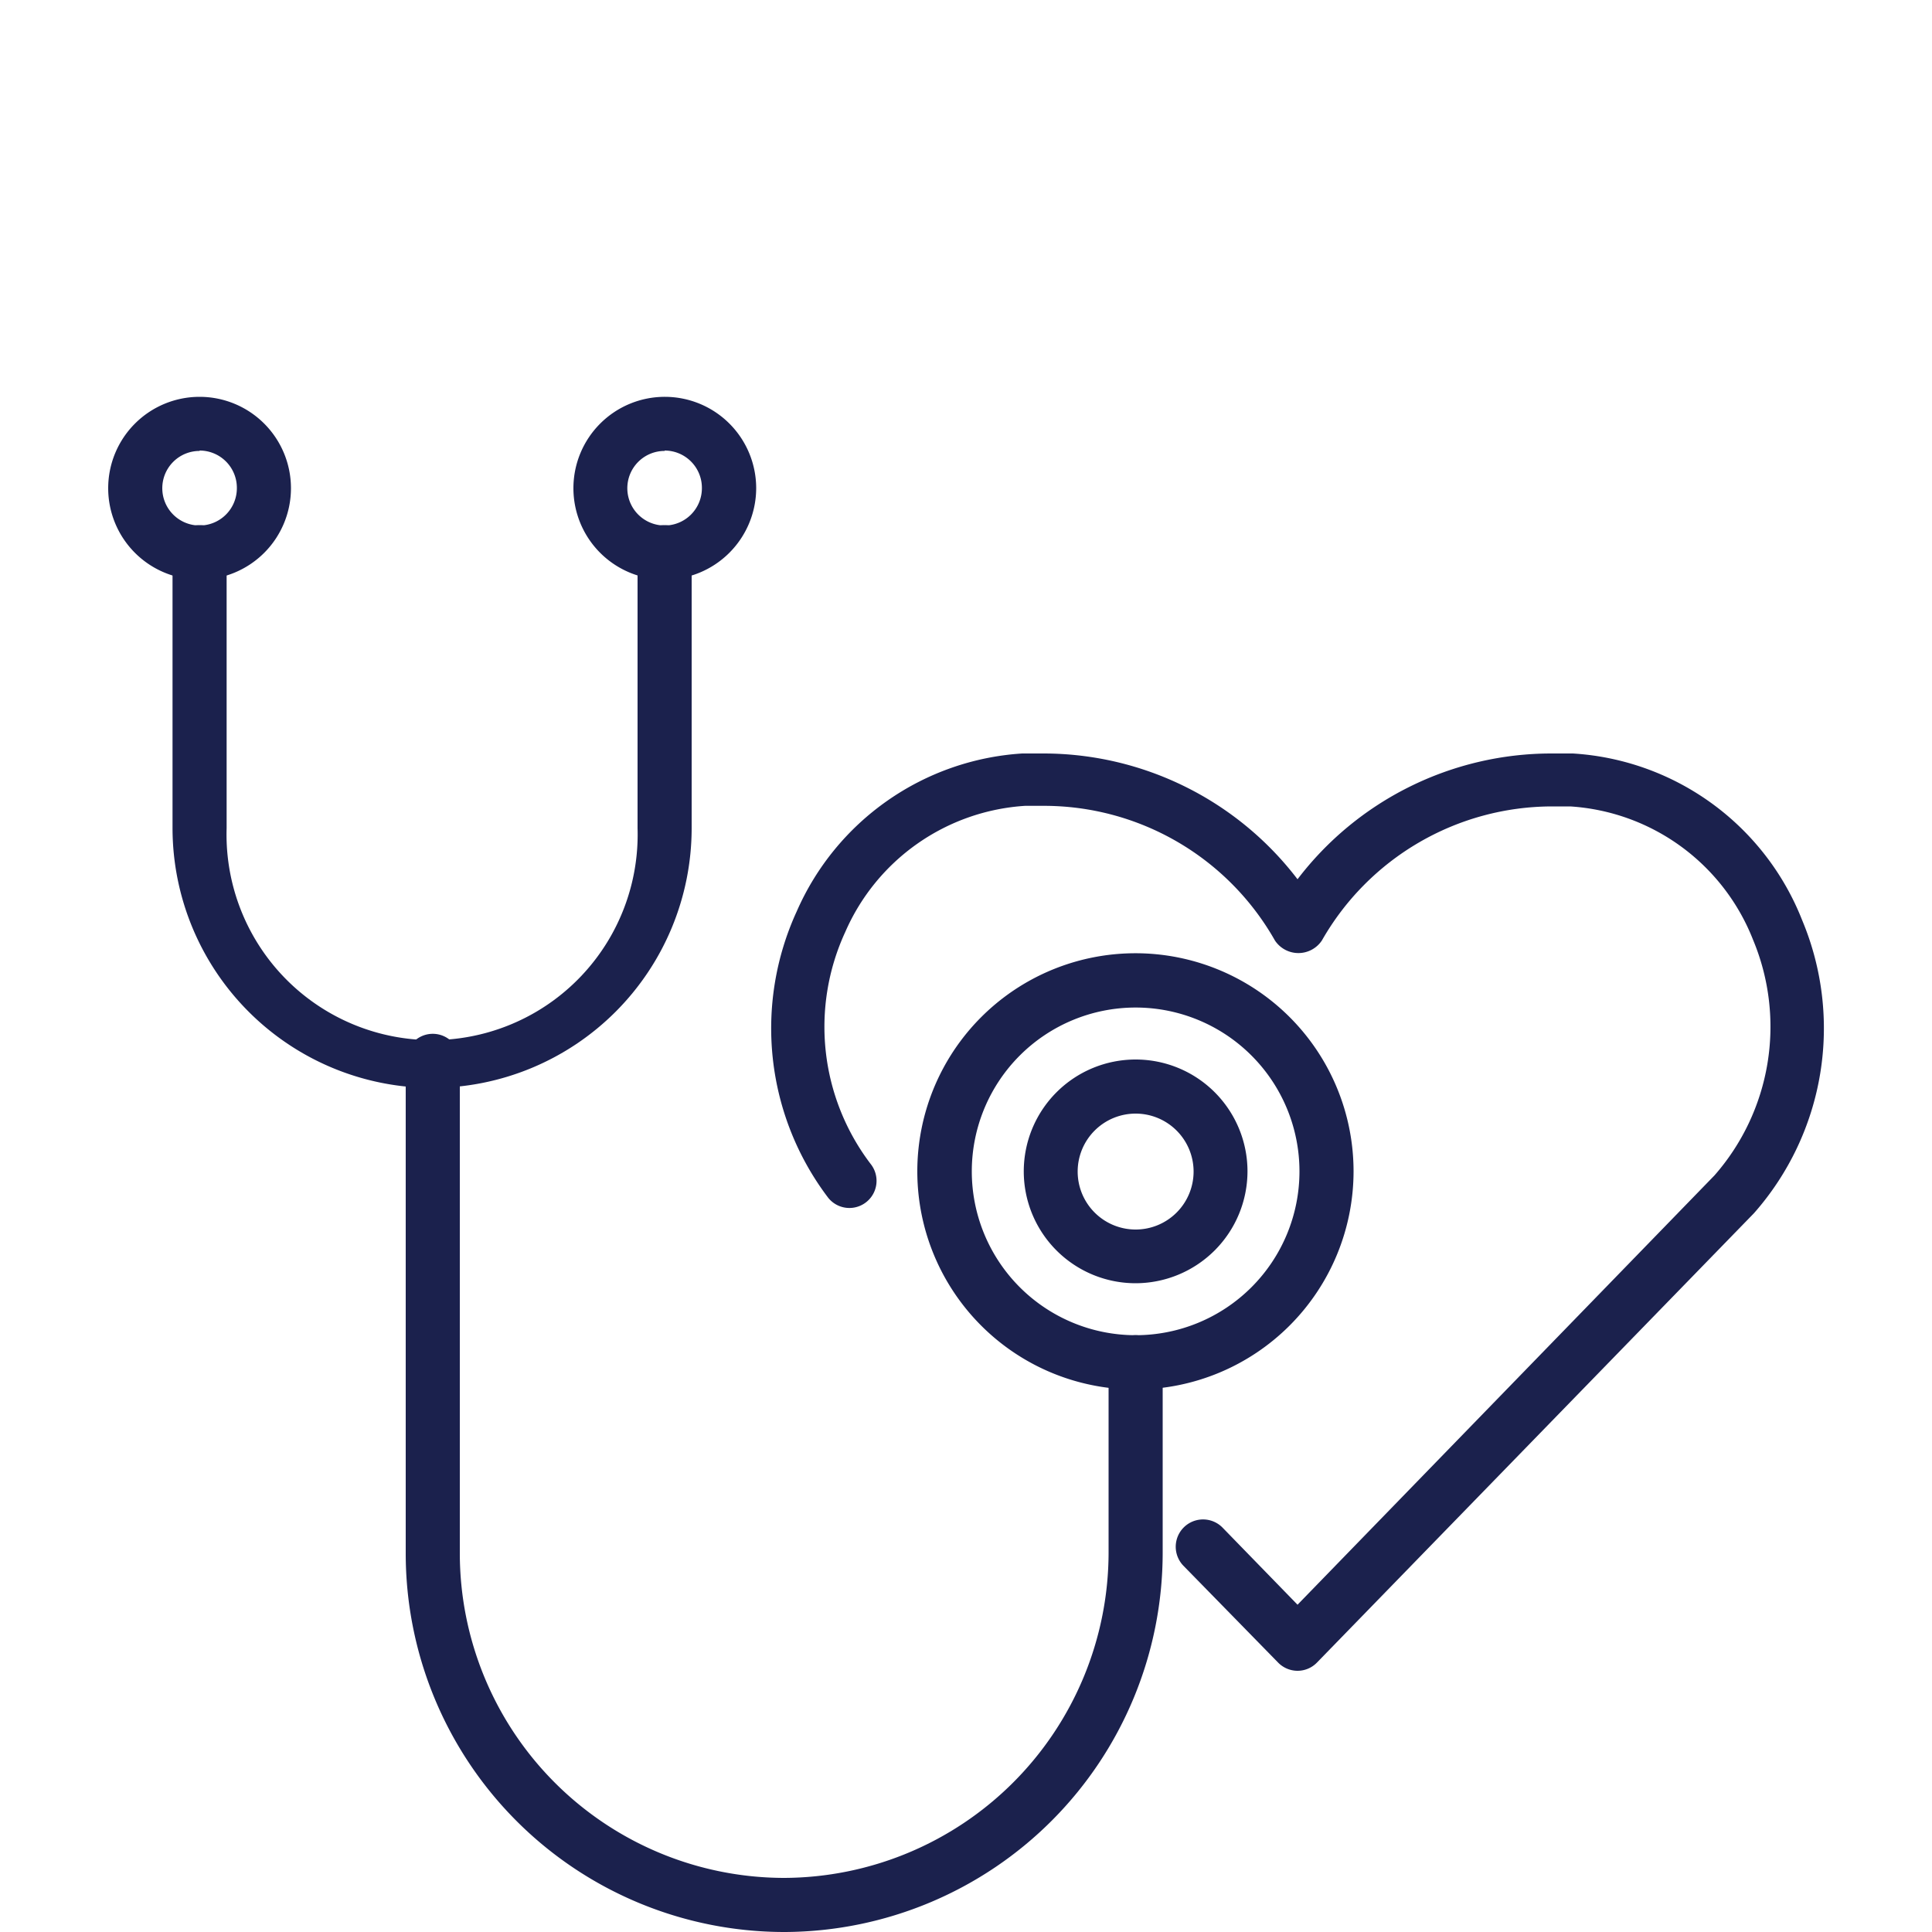
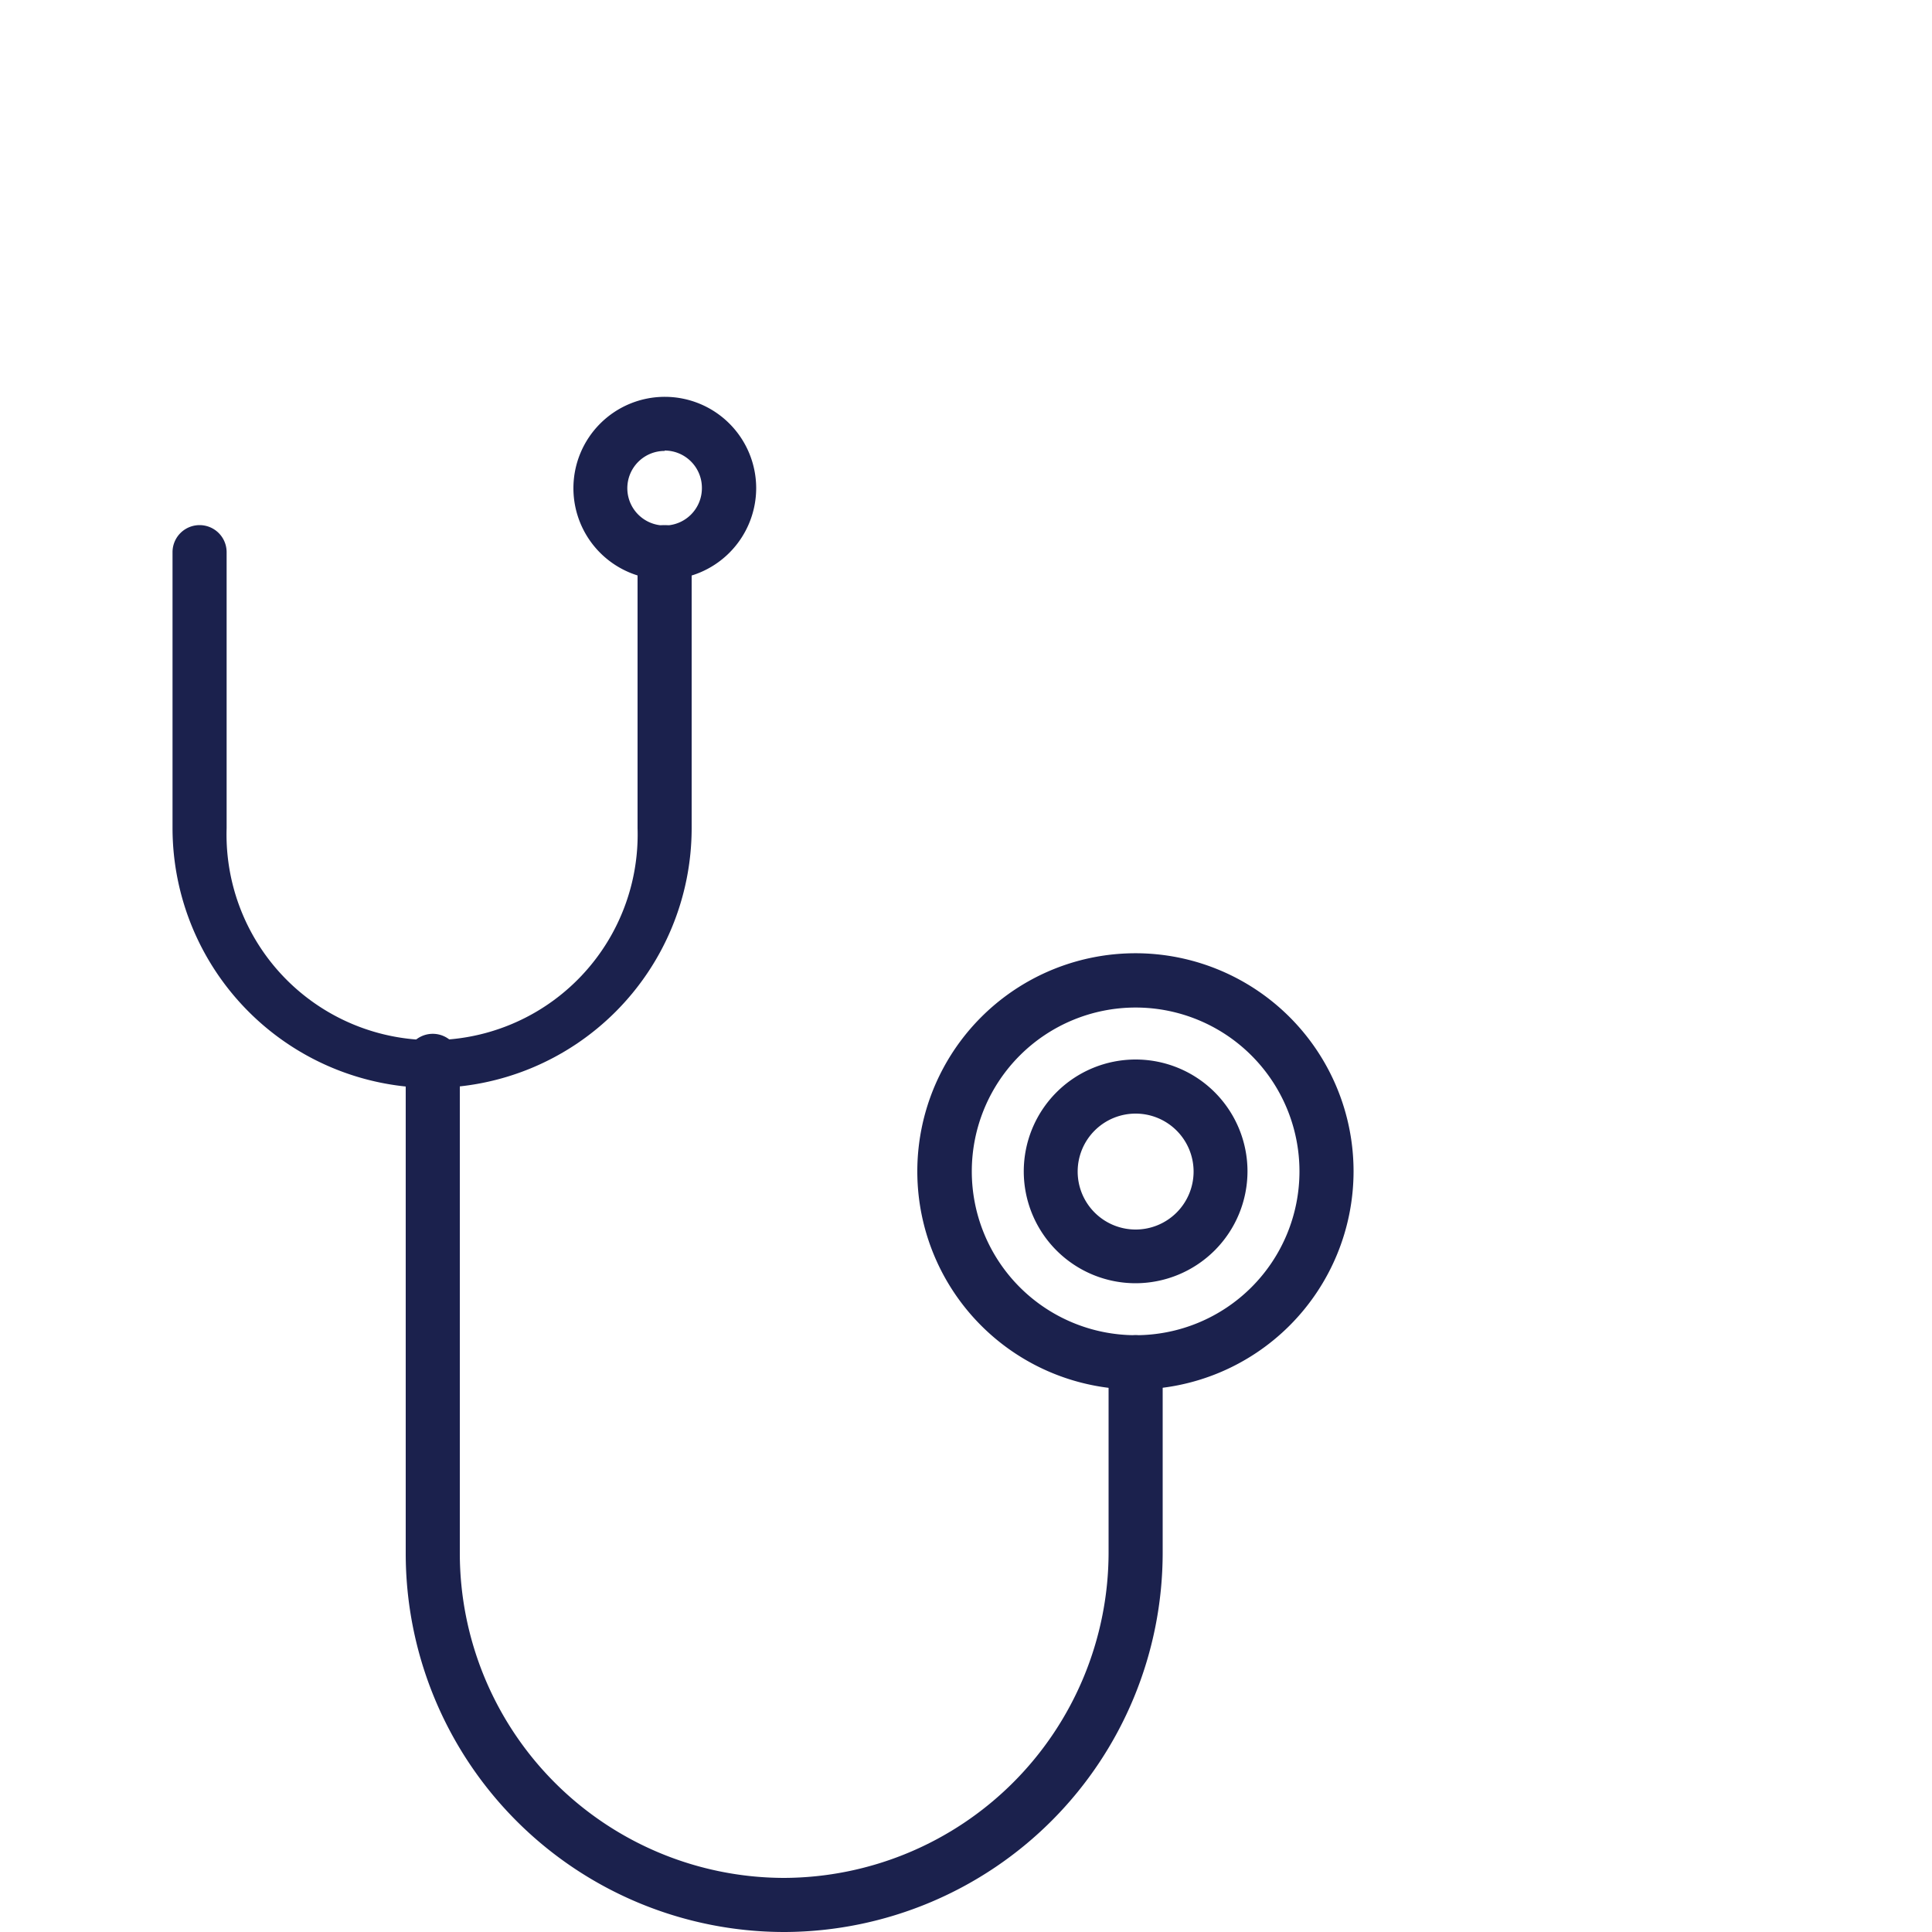
<svg xmlns="http://www.w3.org/2000/svg" id="Layer_1" data-name="Layer 1" viewBox="0 0 100 100">
  <defs>
    <style>.cls-1{fill:#1b214d;}</style>
  </defs>
  <title>icons</title>
-   <path class="cls-1" d="M67.16,86.48a1.41,1.41,0,0,1-1-.42l-4.89-5a1.4,1.4,0,1,1,2-2l3.89,4L88.74,60.84a11.67,11.67,0,0,0,2-12.19,10.91,10.91,0,0,0-9.47-6.91c-.31,0-.63,0-.94,0a13.74,13.74,0,0,0-11.91,6.94,1.46,1.46,0,0,1-2.43,0A13.74,13.74,0,0,0,54,41.71c-.32,0-.63,0-.94,0a10.91,10.91,0,0,0-9.31,6.53,11.72,11.72,0,0,0,1.31,12A1.4,1.4,0,0,1,42.87,62a14.51,14.51,0,0,1-1.63-14.83A13.68,13.68,0,0,1,52.91,39c.37,0,.75,0,1.13,0a16.55,16.55,0,0,1,13.12,6.51,16.53,16.53,0,0,1,13.12-6.51c.38,0,.75,0,1.13,0a13.65,13.65,0,0,1,11.87,8.63,14.47,14.47,0,0,1-2.49,15.16L68.16,86.06A1.4,1.4,0,0,1,67.16,86.48Z" />
  <path class="cls-1" d="M22.37,56.31A13.46,13.46,0,0,1,8.93,42.87V28.58a1.4,1.4,0,0,1,2.8,0V42.87a10.64,10.64,0,1,0,21.27,0V28.58a1.4,1.4,0,1,1,2.8,0V42.87A13.45,13.45,0,0,1,22.37,56.31Z" />
-   <path class="cls-1" d="M10.33,30a4.73,4.73,0,1,1,4.73-4.73A4.73,4.73,0,0,1,10.33,30Zm0-6.66a1.93,1.93,0,1,0,1.93,1.93A1.93,1.93,0,0,0,10.33,23.32Z" />
  <path class="cls-1" d="M34.4,30a4.73,4.73,0,1,1,4.74-4.73A4.74,4.74,0,0,1,34.4,30Zm0-6.66a1.93,1.93,0,1,0,1.93,1.93A1.93,1.93,0,0,0,34.4,23.32Z" />
  <path class="cls-1" d="M40.57,100A19.6,19.6,0,0,1,21,80.39V54.91a1.4,1.4,0,1,1,2.8,0V80.39A16.81,16.81,0,0,0,40.57,97.2,16.86,16.86,0,0,0,57.38,80.39V70.51a1.4,1.4,0,1,1,2.8,0v9.88A19.64,19.64,0,0,1,40.66,100Z" />
  <path class="cls-1" d="M58.78,71.92A11.29,11.29,0,1,1,70.06,60.63,11.3,11.3,0,0,1,58.78,71.92Zm0-19.77a8.48,8.48,0,1,0,8.48,8.48A8.48,8.48,0,0,0,58.78,52.15Z" />
  <path class="cls-1" d="M58.78,66.42a5.79,5.79,0,1,1,5.79-5.79A5.8,5.8,0,0,1,58.78,66.42Zm0-8.78a3,3,0,1,0,3,3A3,3,0,0,0,58.78,57.64Z" />
</svg>